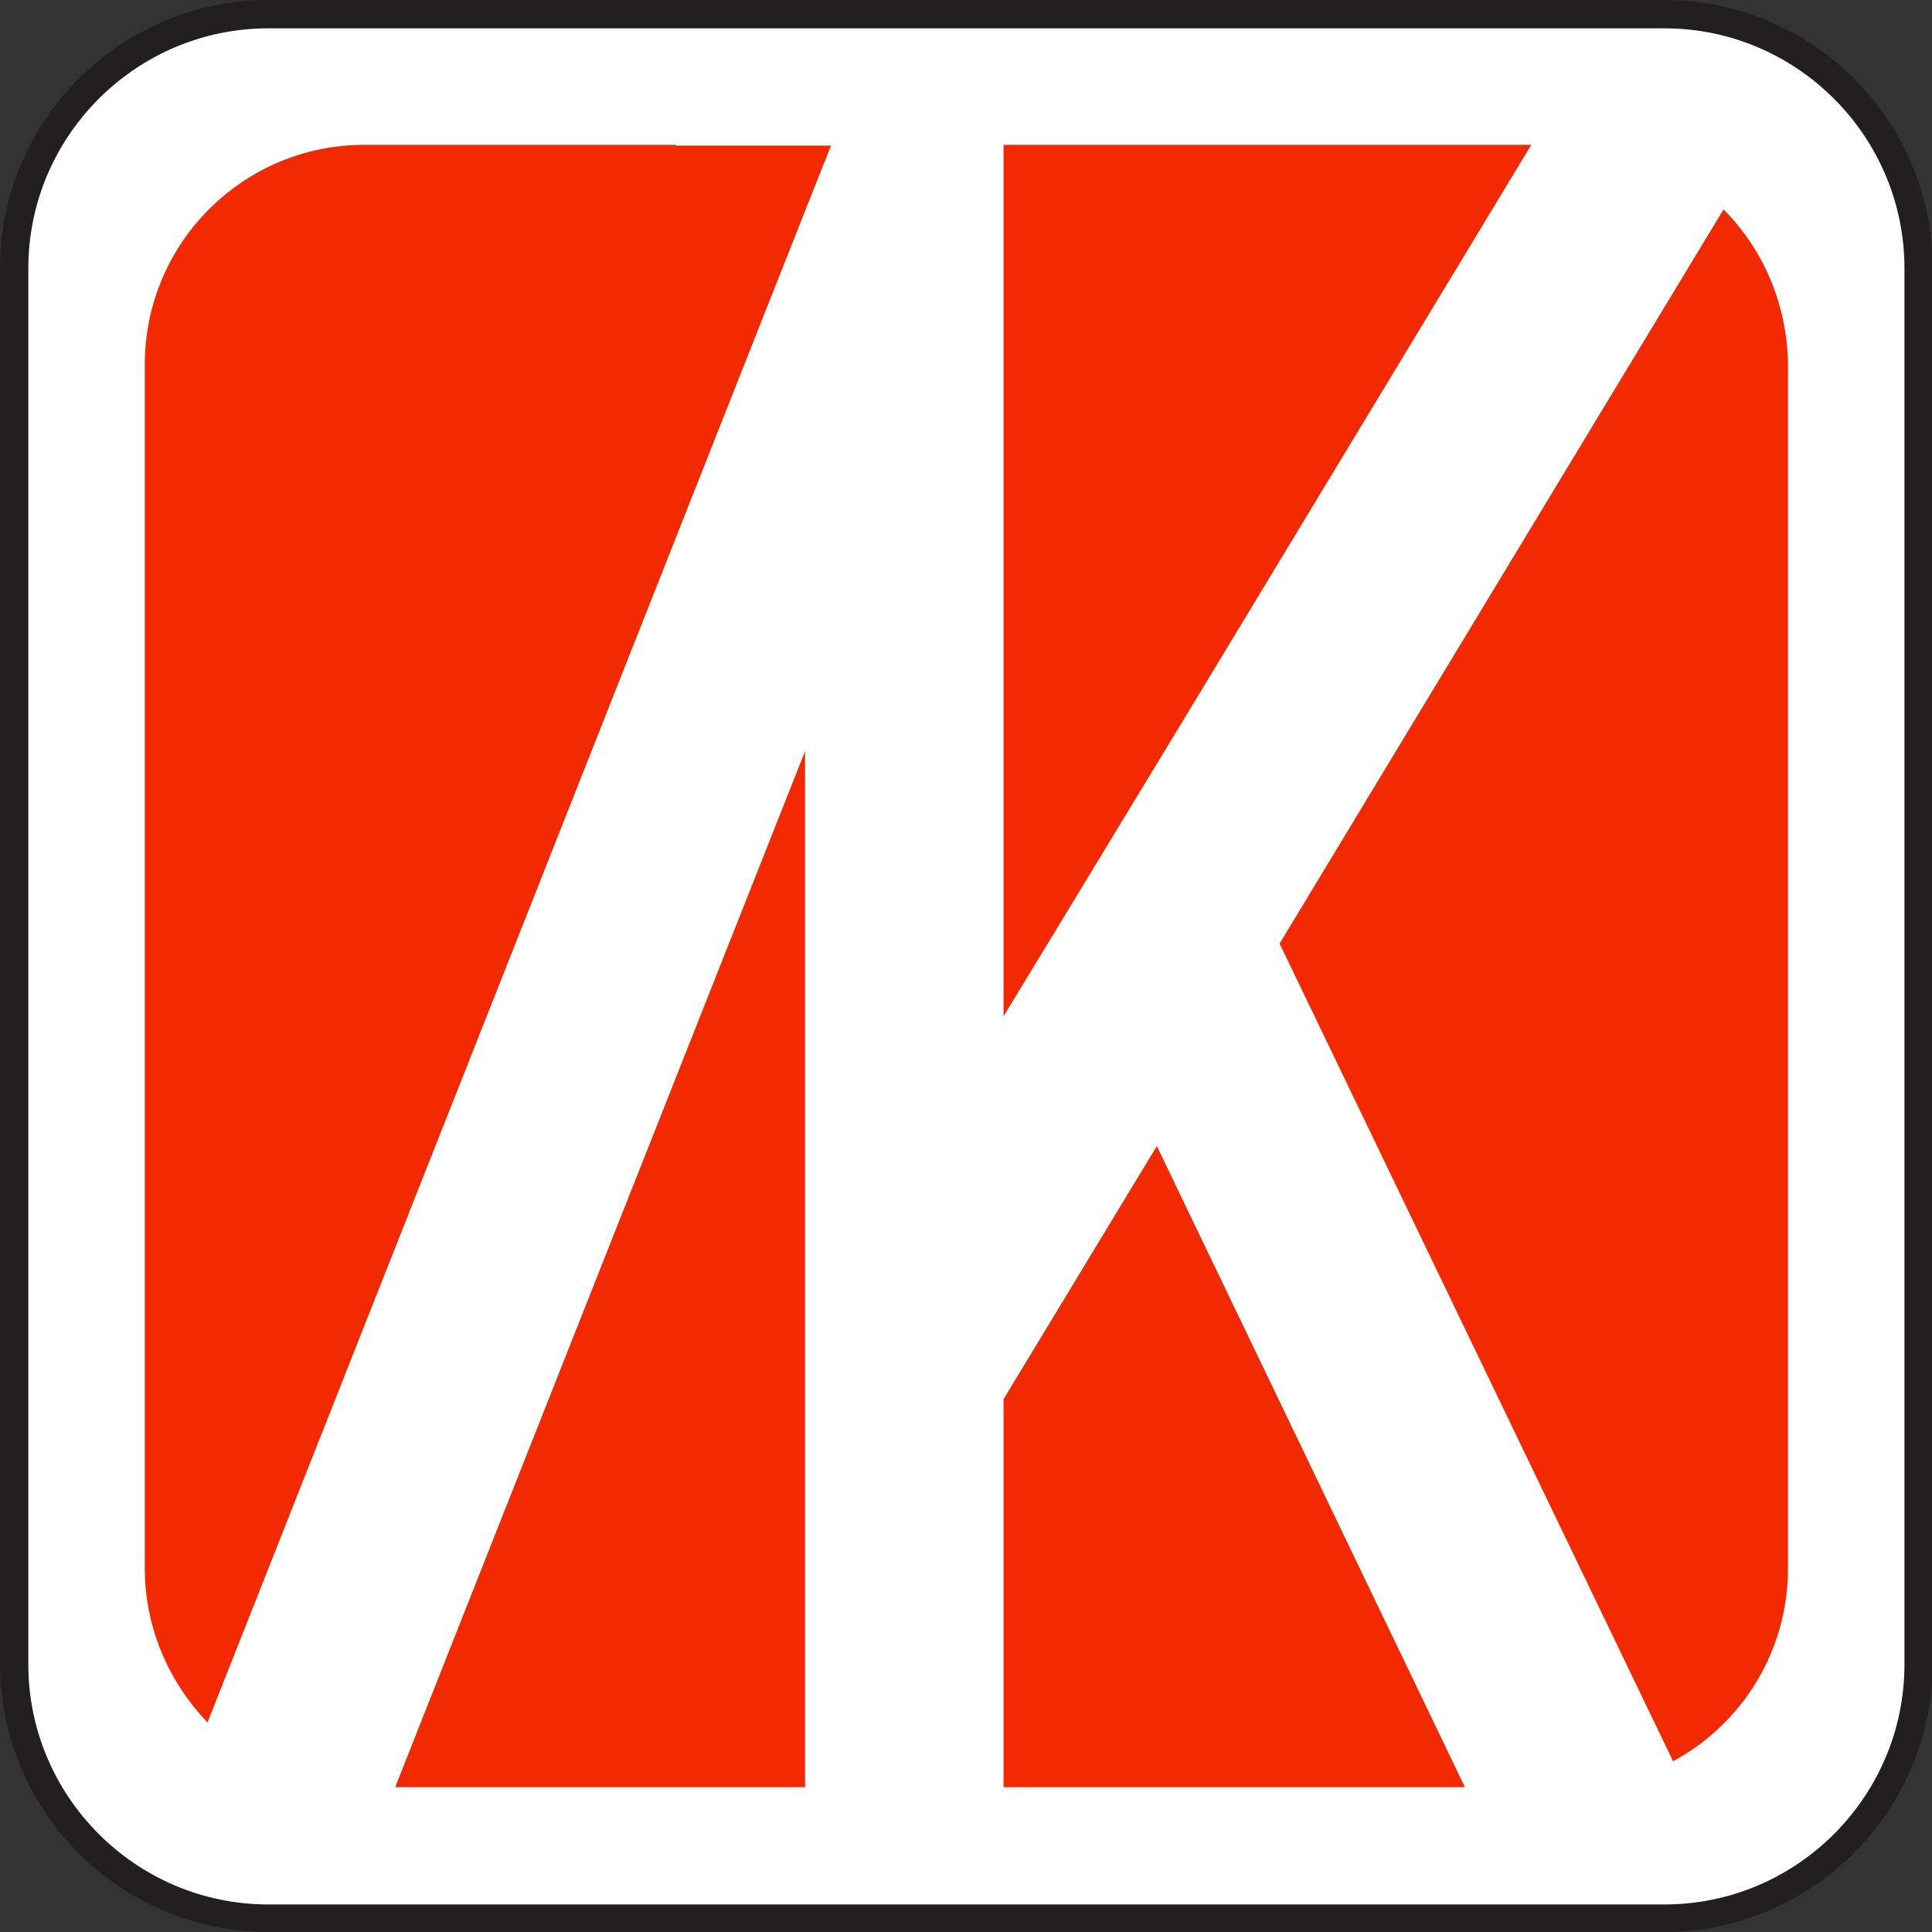
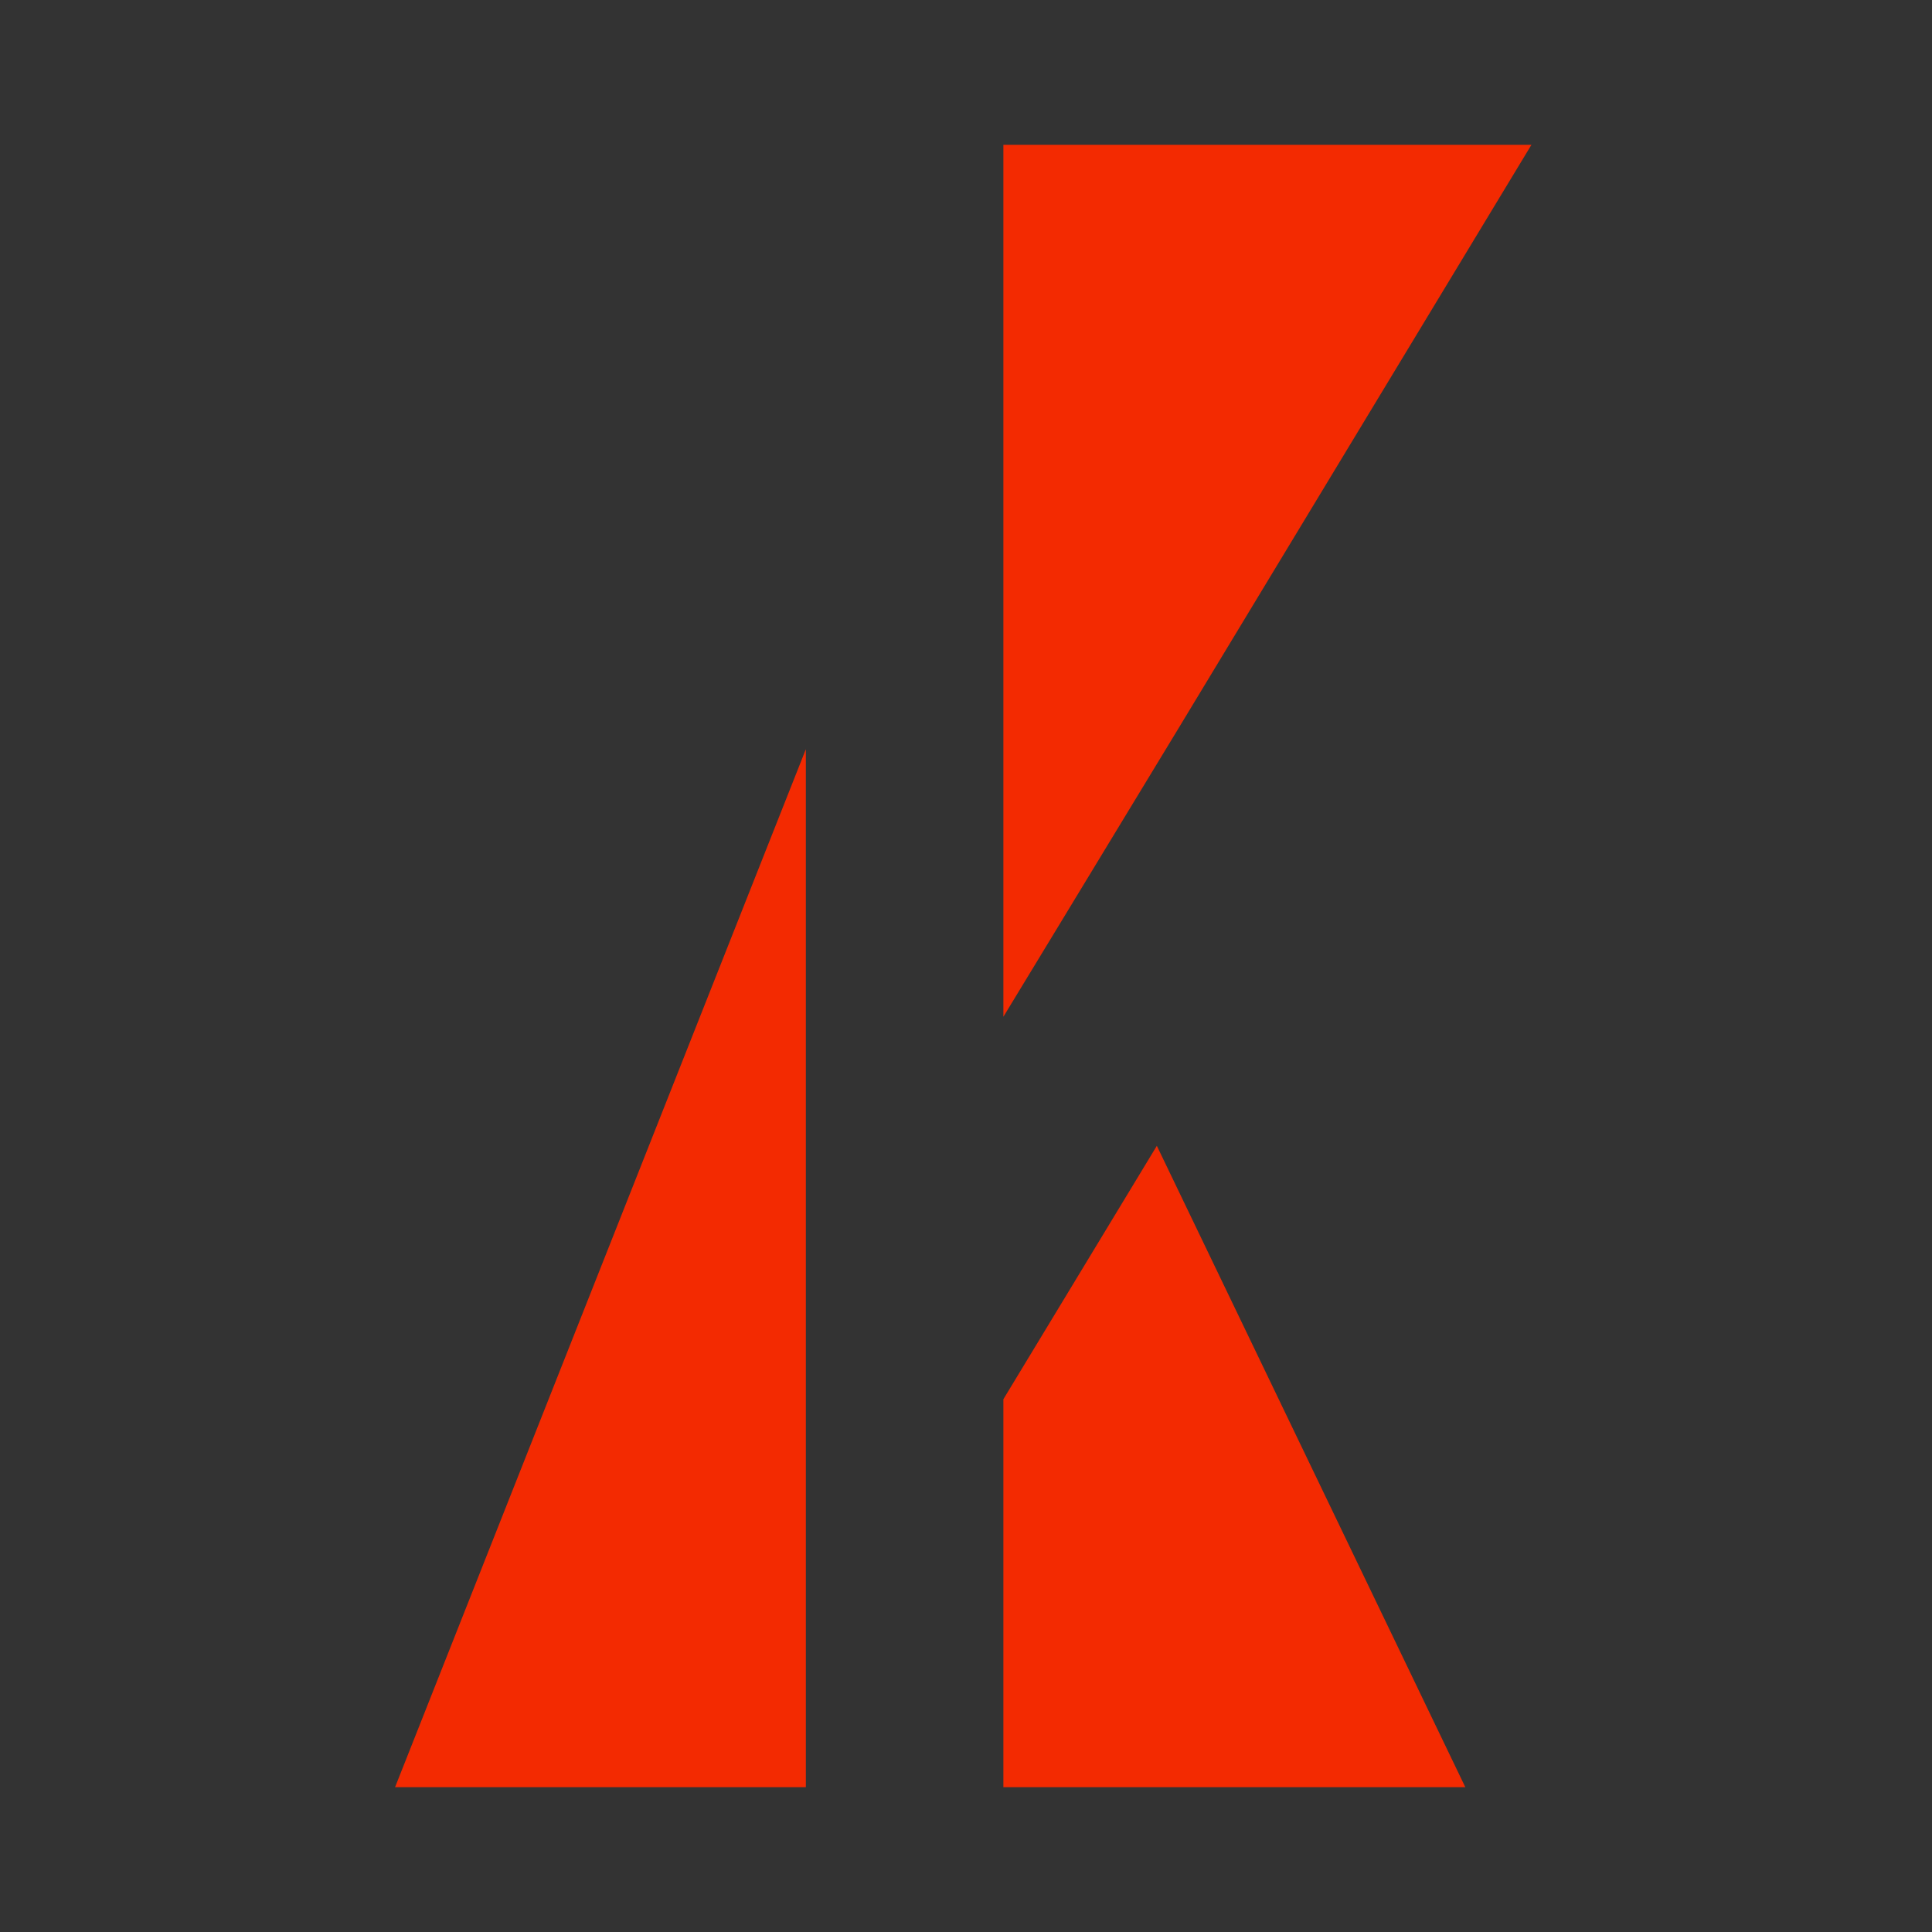
<svg xmlns="http://www.w3.org/2000/svg" version="1.1" id="Layer_1" x="0px" y="0px" viewBox="0 0 245.5 245.5" enable-background="new 0 0 245.5 245.5" xml:space="preserve">
  <rect x="0" y="0" width="245.5" height="245.5" fill="#333333" stroke="none" />
  <g>
    <g>
      <g>
-         <path fill="#FFFFFF" d="M243.7,211.4c0,17.8-14.5,32.3-32.3,32.3H34.1c-17.8,0-32.3-14.5-32.3-32.3V34.1     c0-17.8,14.5-32.3,32.3-32.3h177.4c17.8,0,32.3,14.5,32.3,32.3V211.4z" />
-         <path fill="#231F20" d="M211.4,245.5H34.1C15.3,245.5,0,230.2,0,211.4V34.1C0,15.3,15.3,0,34.1,0h177.4     c18.8,0,34.1,15.3,34.1,34.1v177.4C245.5,230.2,230.2,245.5,211.4,245.5z M34.1,3.6C17.3,3.6,3.6,17.3,3.6,34.1v177.4     c0,16.8,13.7,30.5,30.5,30.5h177.4c16.8,0,30.5-13.7,30.5-30.5V34.1c0-16.8-13.7-30.5-30.5-30.5H34.1z" />
-       </g>
+         </g>
      <g>
        <g>
          <polygon fill="#F32A01" points="68.3,227.1 97.7,227.1 102.4,227.1 102.4,219.4 102.4,170.8 102.4,95.2 50.2,227.1     " />
        </g>
        <g>
-           <path fill="#F32A01" d="M219,26.6l-56.4,93.3l50,103.9c8.7-4.7,14.6-13.9,14.6-24.5v-153C227.1,38.6,224,31.6,219,26.6z" />
-         </g>
+           </g>
        <g>
          <polygon fill="#F32A01" points="127.5,177.8 127.5,227.1 186.2,227.1 147,145.6     " />
        </g>
        <g>
          <polygon fill="#F32A01" points="149.6,92.8 194.6,18.4 132.7,18.4 127.5,18.4 127.5,31.5 127.5,47 127.5,105 127.5,129.2       134,118.5     " />
        </g>
        <g>
-           <path fill="#F32A01" d="M85.9,18.4H46.3c-15.4,0-27.9,12.5-27.9,27.9v153c0,7.6,3.1,14.5,8,19.6L96.7,41l5.6-14.2l3.3-8.3h-3.3      H85.9z" />
-         </g>
+           </g>
      </g>
      <g>
-         <path fill="#FFFFFF" d="M219,26.6c-5-5.1-12-8.2-19.7-8.2h-4.7l-45,74.4L134,118.5l-6.5,10.7V105V47V31.5V18.4h-13.7h-8.1     l-3.3,8.3L96.7,41L26.4,218.8c5.1,5.1,12.1,8.3,19.8,8.3h4l52.1-131.9v75.6v48.6v7.7h25.2v-49.3l19.5-32.2l39.2,81.6h13     c4.8,0,9.3-1.2,13.3-3.4l-50-103.9L219,26.6z" />
-       </g>
+         </g>
    </g>
  </g>
</svg>